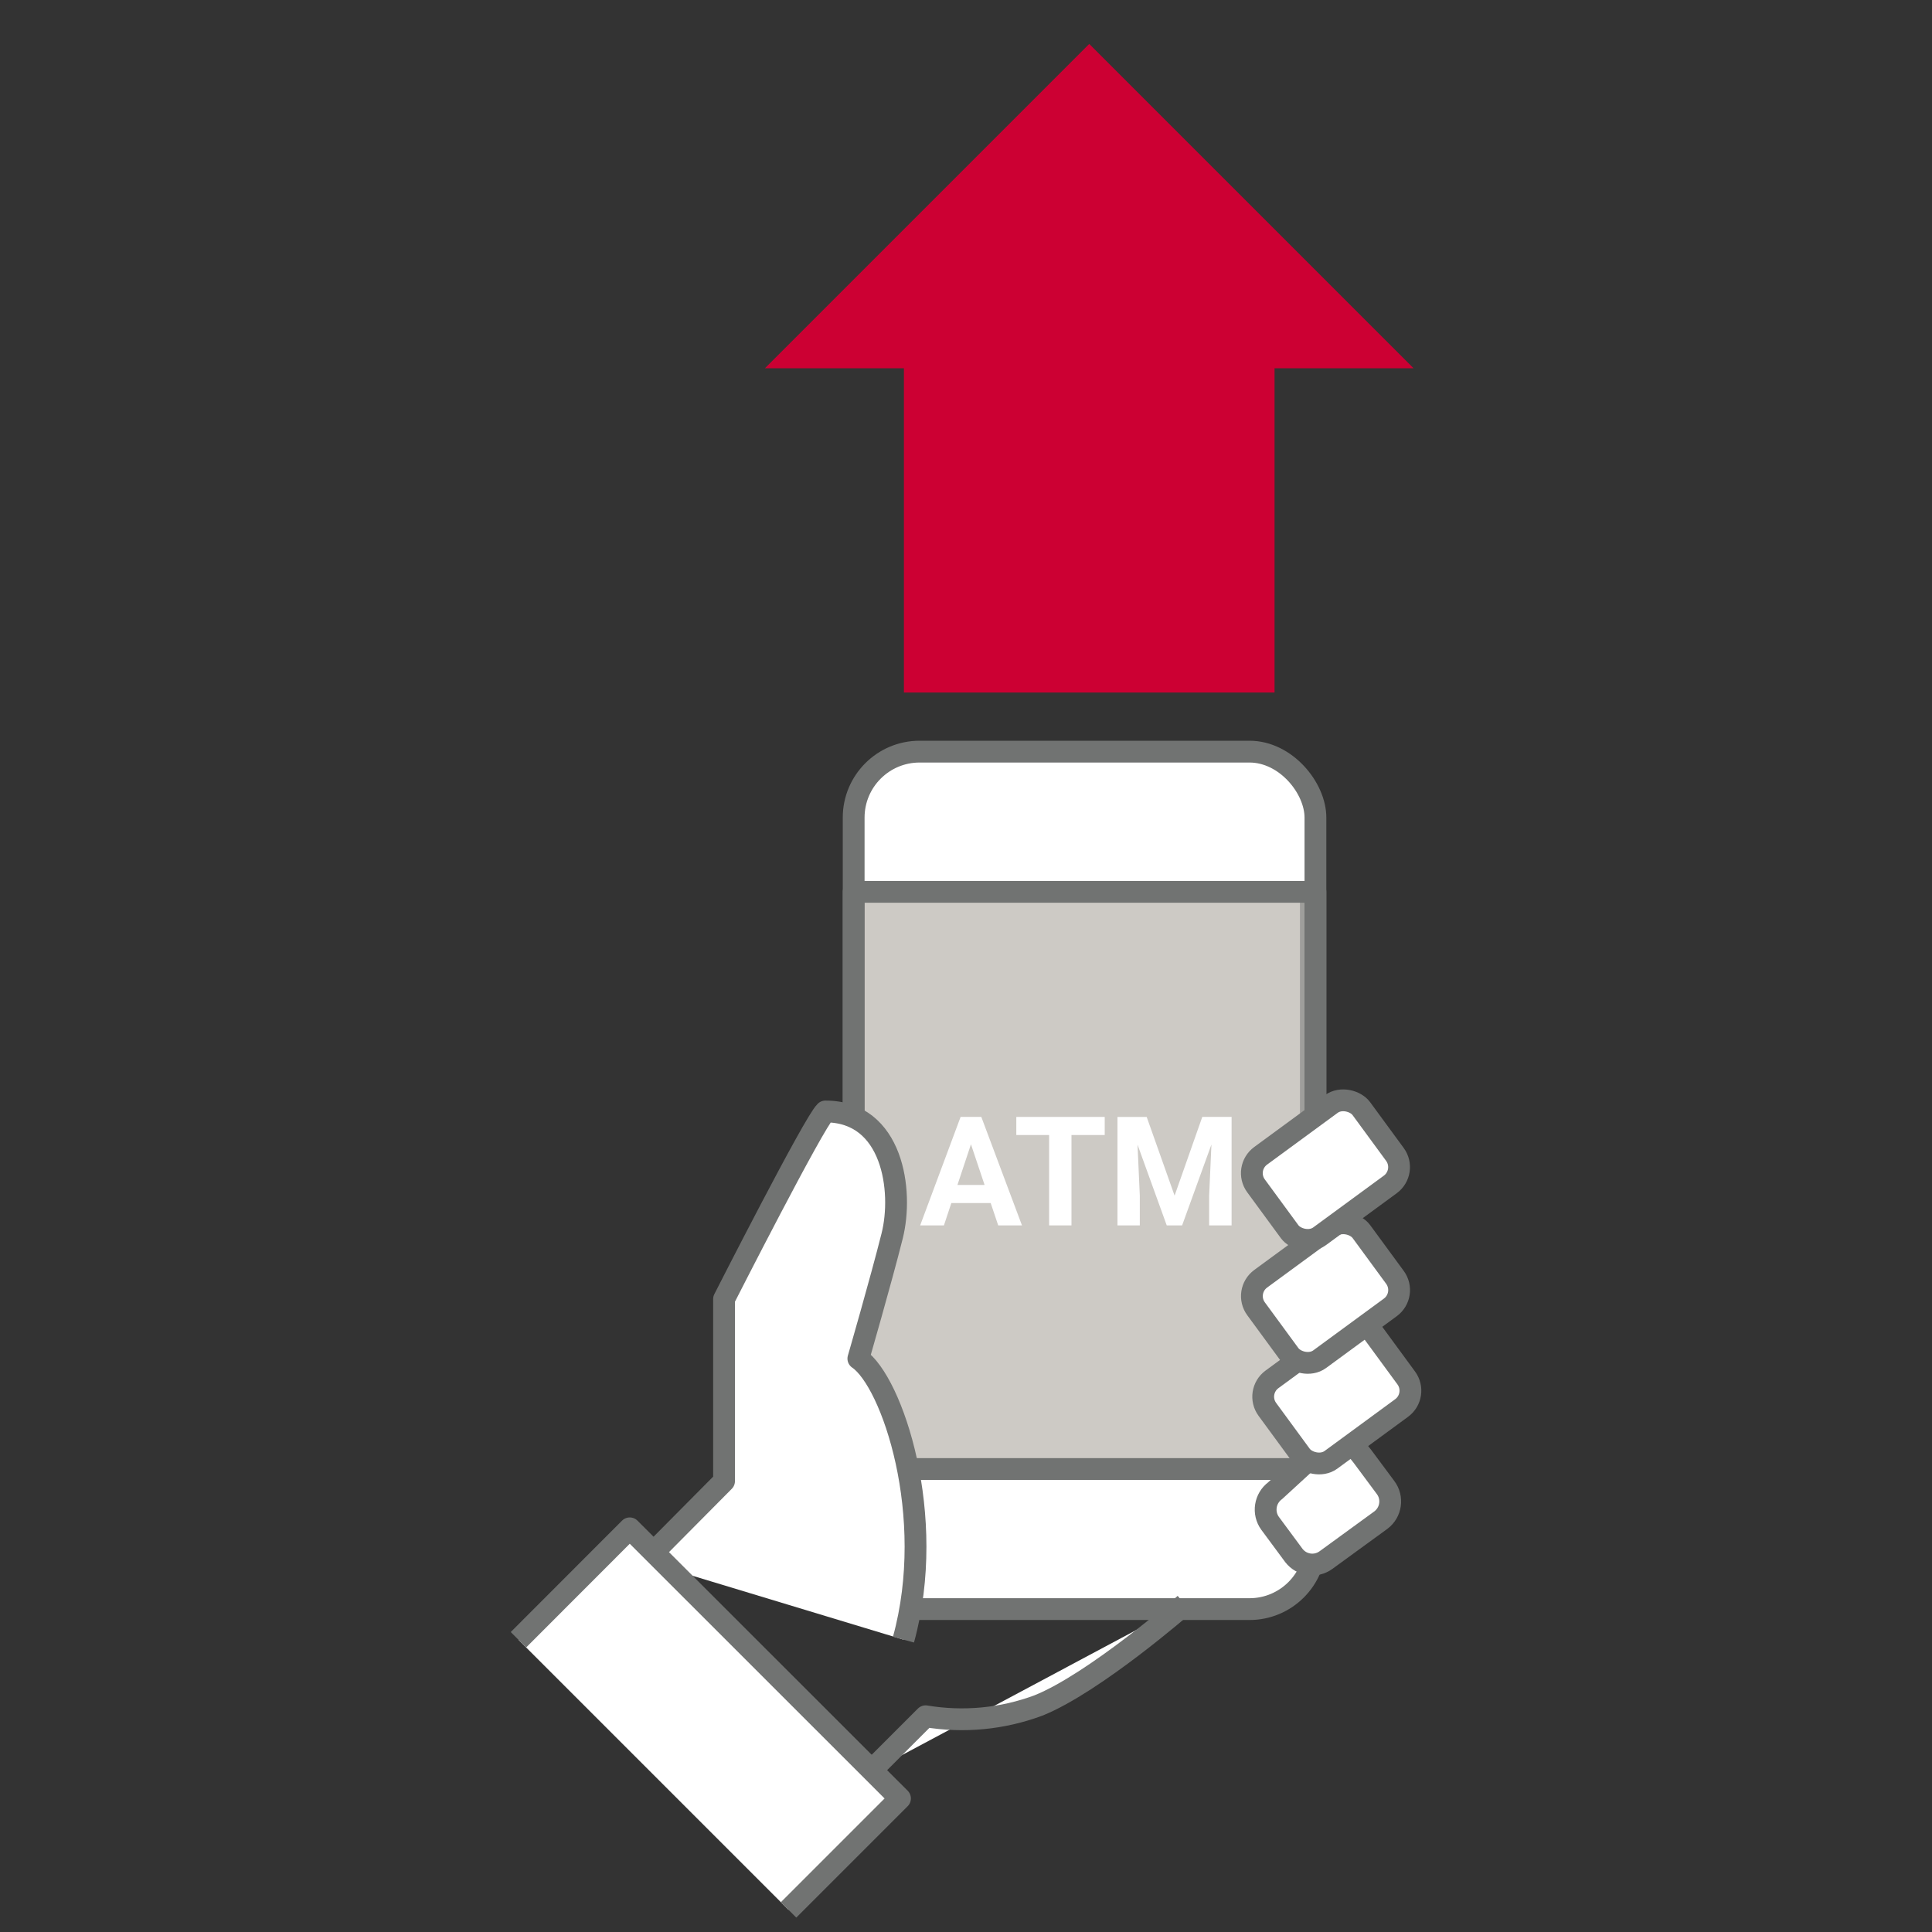
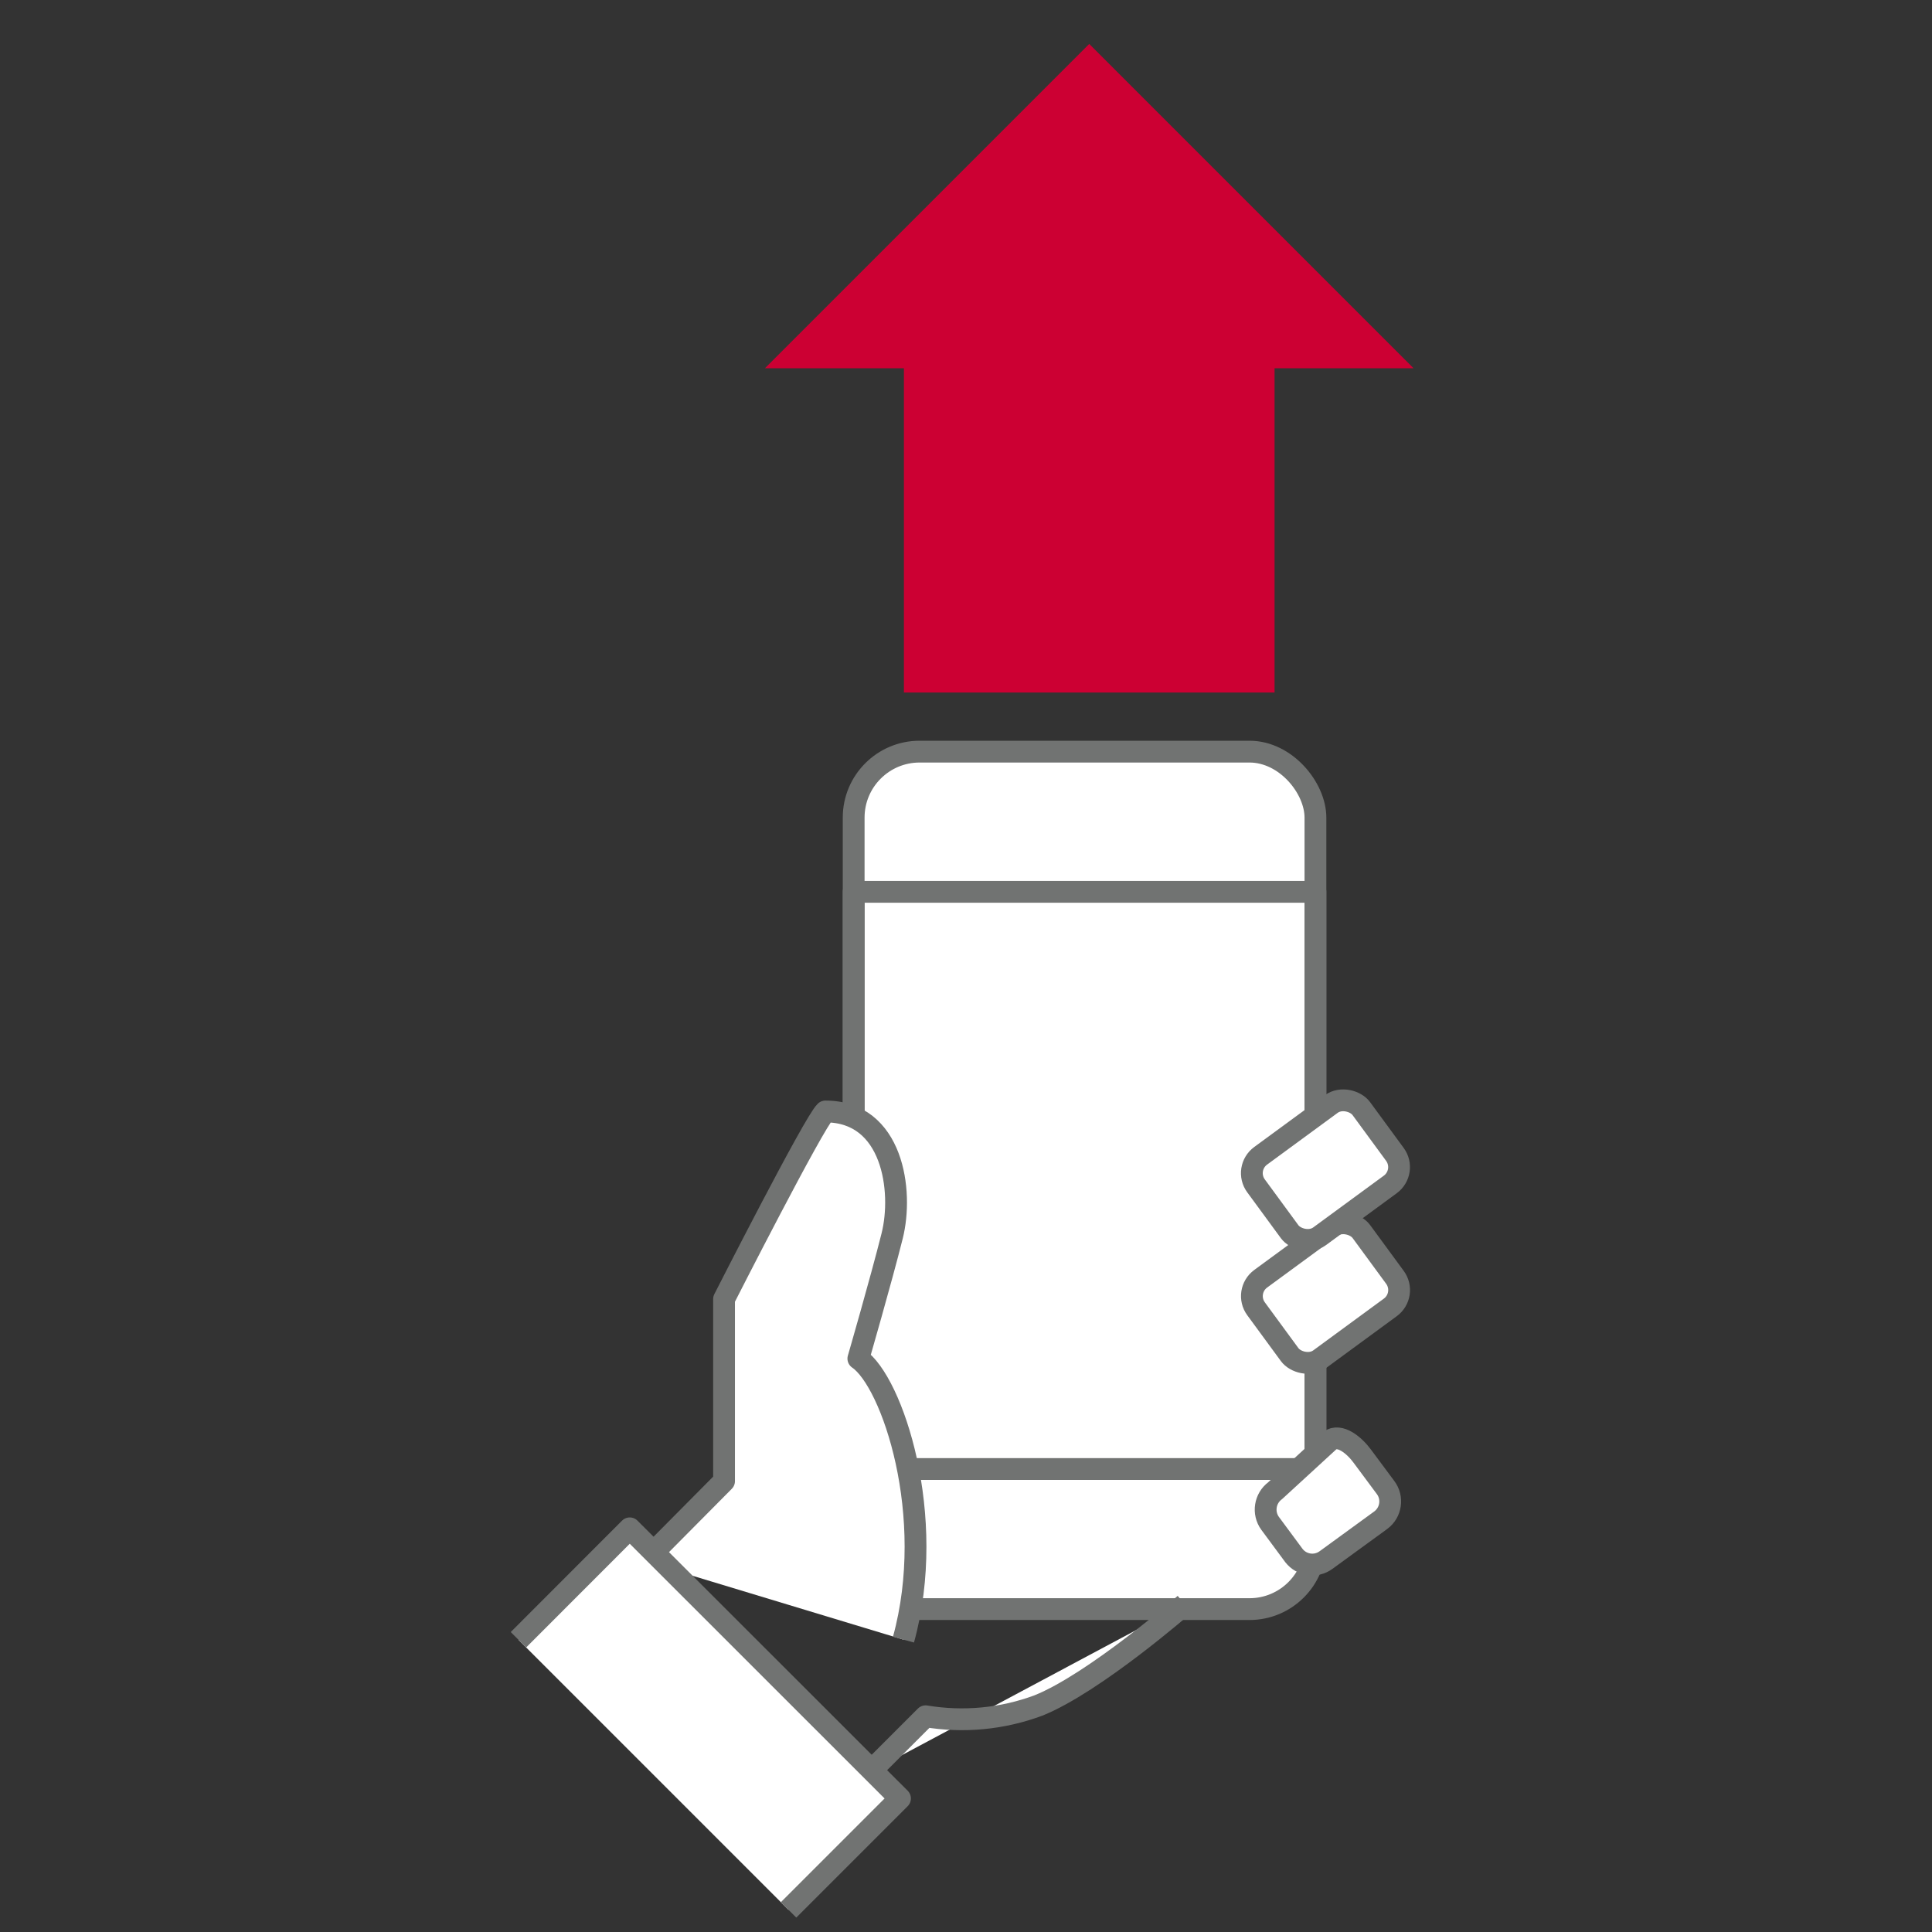
<svg xmlns="http://www.w3.org/2000/svg" id="_レイヤー_1" viewBox="0 0 177.23 177.23">
  <rect x="0" y="0" width="177.23" height="177.23" fill="#333333" stroke="none" />
  <defs>
    <style>.cls-1,.cls-2,.cls-3,.cls-4,.cls-5{stroke:#717372;}.cls-1,.cls-2,.cls-3,.cls-5{stroke-linejoin:round;}.cls-1,.cls-2,.cls-5{stroke-width:2px;}.cls-1,.cls-6,.cls-3,.cls-5{fill:#fff;}.cls-7{fill:#c03;}.cls-2{fill:none;}.cls-8,.cls-4{isolation:isolate;}.cls-3{stroke-width:2px;}.cls-4{fill:#9d968d;opacity:.5;}.cls-5{stroke-linecap:round;}</style>
  </defs>
  <g id="_グループ_263">
    <g id="_グループ_262">
      <rect id="_長方形_160" class="cls-5" x="78.31" y="68.95" width="42.36" height="78.66" rx="6.05" ry="6.05" />
-       <path id="_パス_53" class="cls-4" d="M78.5,81.45h41.25v53.75h-41.25v-53.75Z" />
      <path id="_パス_54" class="cls-2" d="M78.31,81.81h42.36v52.95h-42.36v-52.95Z" />
      <path id="_パス_55" class="cls-1" d="M59.13,143.22l7.29-7.35v-16.7s8.26-16.25,9.3-17.21c6.19,0,7.16,7.29,6.12,11.42-1.04,4.14-3.1,11.25-3.1,11.25,3.1,2.1,7.26,14.43,4.14,25.78" />
      <path id="_パス_56" class="cls-1" d="M79.75,162.6l5.16-5.16c3.48.58,7.05.24,10.35-.99,5.16-2.07,13.43-9.3,13.43-9.3" />
      <path id="_パス_57" class="cls-1" d="M126.64,139.47l-5,3.64c-.93.68-2.23.5-2.94-.41l-2.19-2.96c-.69-.95-.48-2.29.46-2.99l5-4.59c.95-.7,2.29.46,2.99,1.41l2.14,2.88c.71.94.52,2.28-.42,2.99-.01.01-.03.02-.04.03h0Z" />
-       <rect id="_長方形_161" class="cls-3" x="116.64" y="123.27" width="11.98" height="9.15" rx="1.97" ry="1.97" transform="translate(-51.86 97.26) rotate(-36.25)" />
      <rect id="_長方形_162" class="cls-3" x="115.6" y="114.04" width="11.98" height="9.15" rx="1.97" ry="1.97" transform="translate(-46.6 94.86) rotate(-36.25)" />
      <rect id="_長方形_163" class="cls-3" x="115.6" y="102.77" width="11.98" height="9.15" rx="1.97" ry="1.97" transform="translate(-39.94 92.67) rotate(-36.25)" />
      <path id="_パス_58" class="cls-1" d="M47.56,150.42l10.21-10.22,24.79,24.78-10.22,10.22" />
    </g>
    <path id="_パス_59" class="cls-7" d="M82.92,33.78v29.75h34v-29.75h12.75l-29.75-29.75-29.75,29.75h12.75Z" />
  </g>
  <g id="_グループ">
    <g id="ATM" class="cls-8">
      <g class="cls-8">
        <path class="cls-6" d="M90.87,110.36h-3.6l-.68,2.05h-2.18l3.71-9.95h1.9l3.73,9.95h-2.18l-.69-2.05ZM87.83,108.7h2.49l-1.25-3.73-1.24,3.73Z" />
-         <path class="cls-6" d="M101.34,104.12h-3.05v8.29h-2.05v-8.29h-3.01v-1.66h8.11v1.66Z" />
+         <path class="cls-6" d="M101.34,104.12h-3.05v8.29h-2.05v-8.29v-1.66h8.11v1.66Z" />
        <path class="cls-6" d="M105.19,102.46l2.56,7.22,2.54-7.22h2.69v9.95h-2.06v-2.72l.21-4.7-2.69,7.42h-1.41l-2.68-7.41.21,4.69v2.72h-2.05v-9.95h2.68Z" />
      </g>
    </g>
  </g>
</svg>